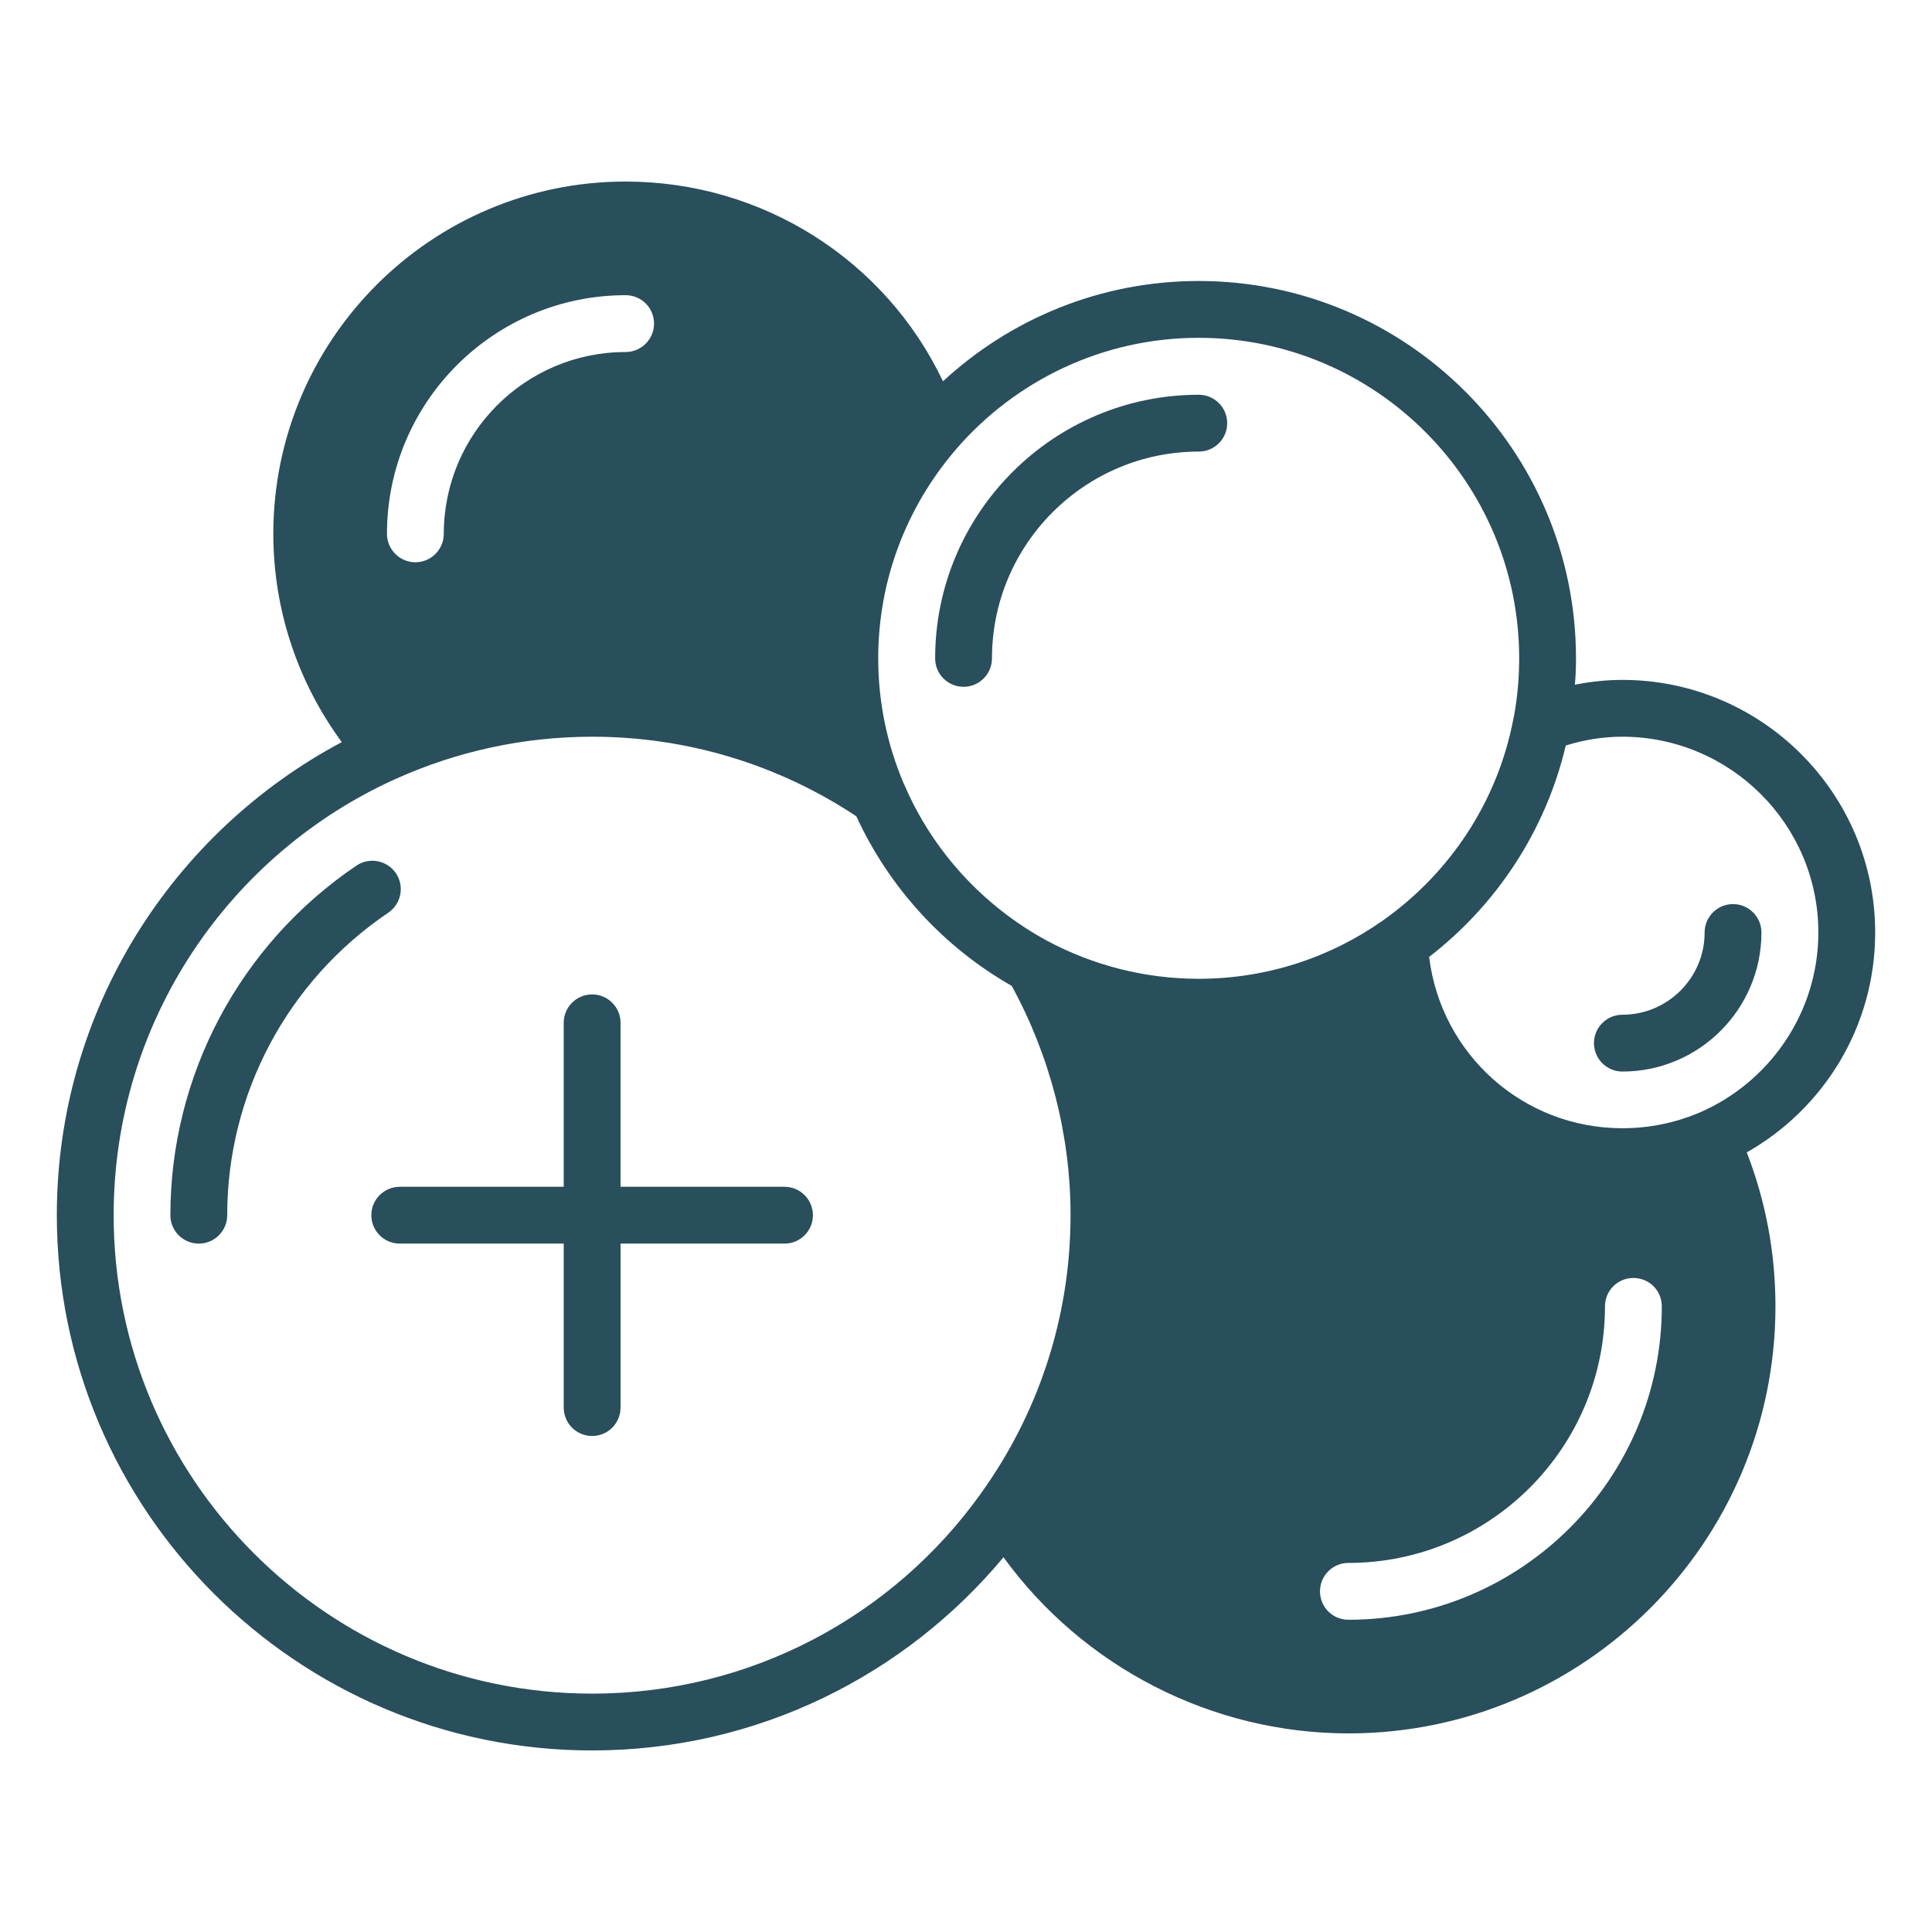
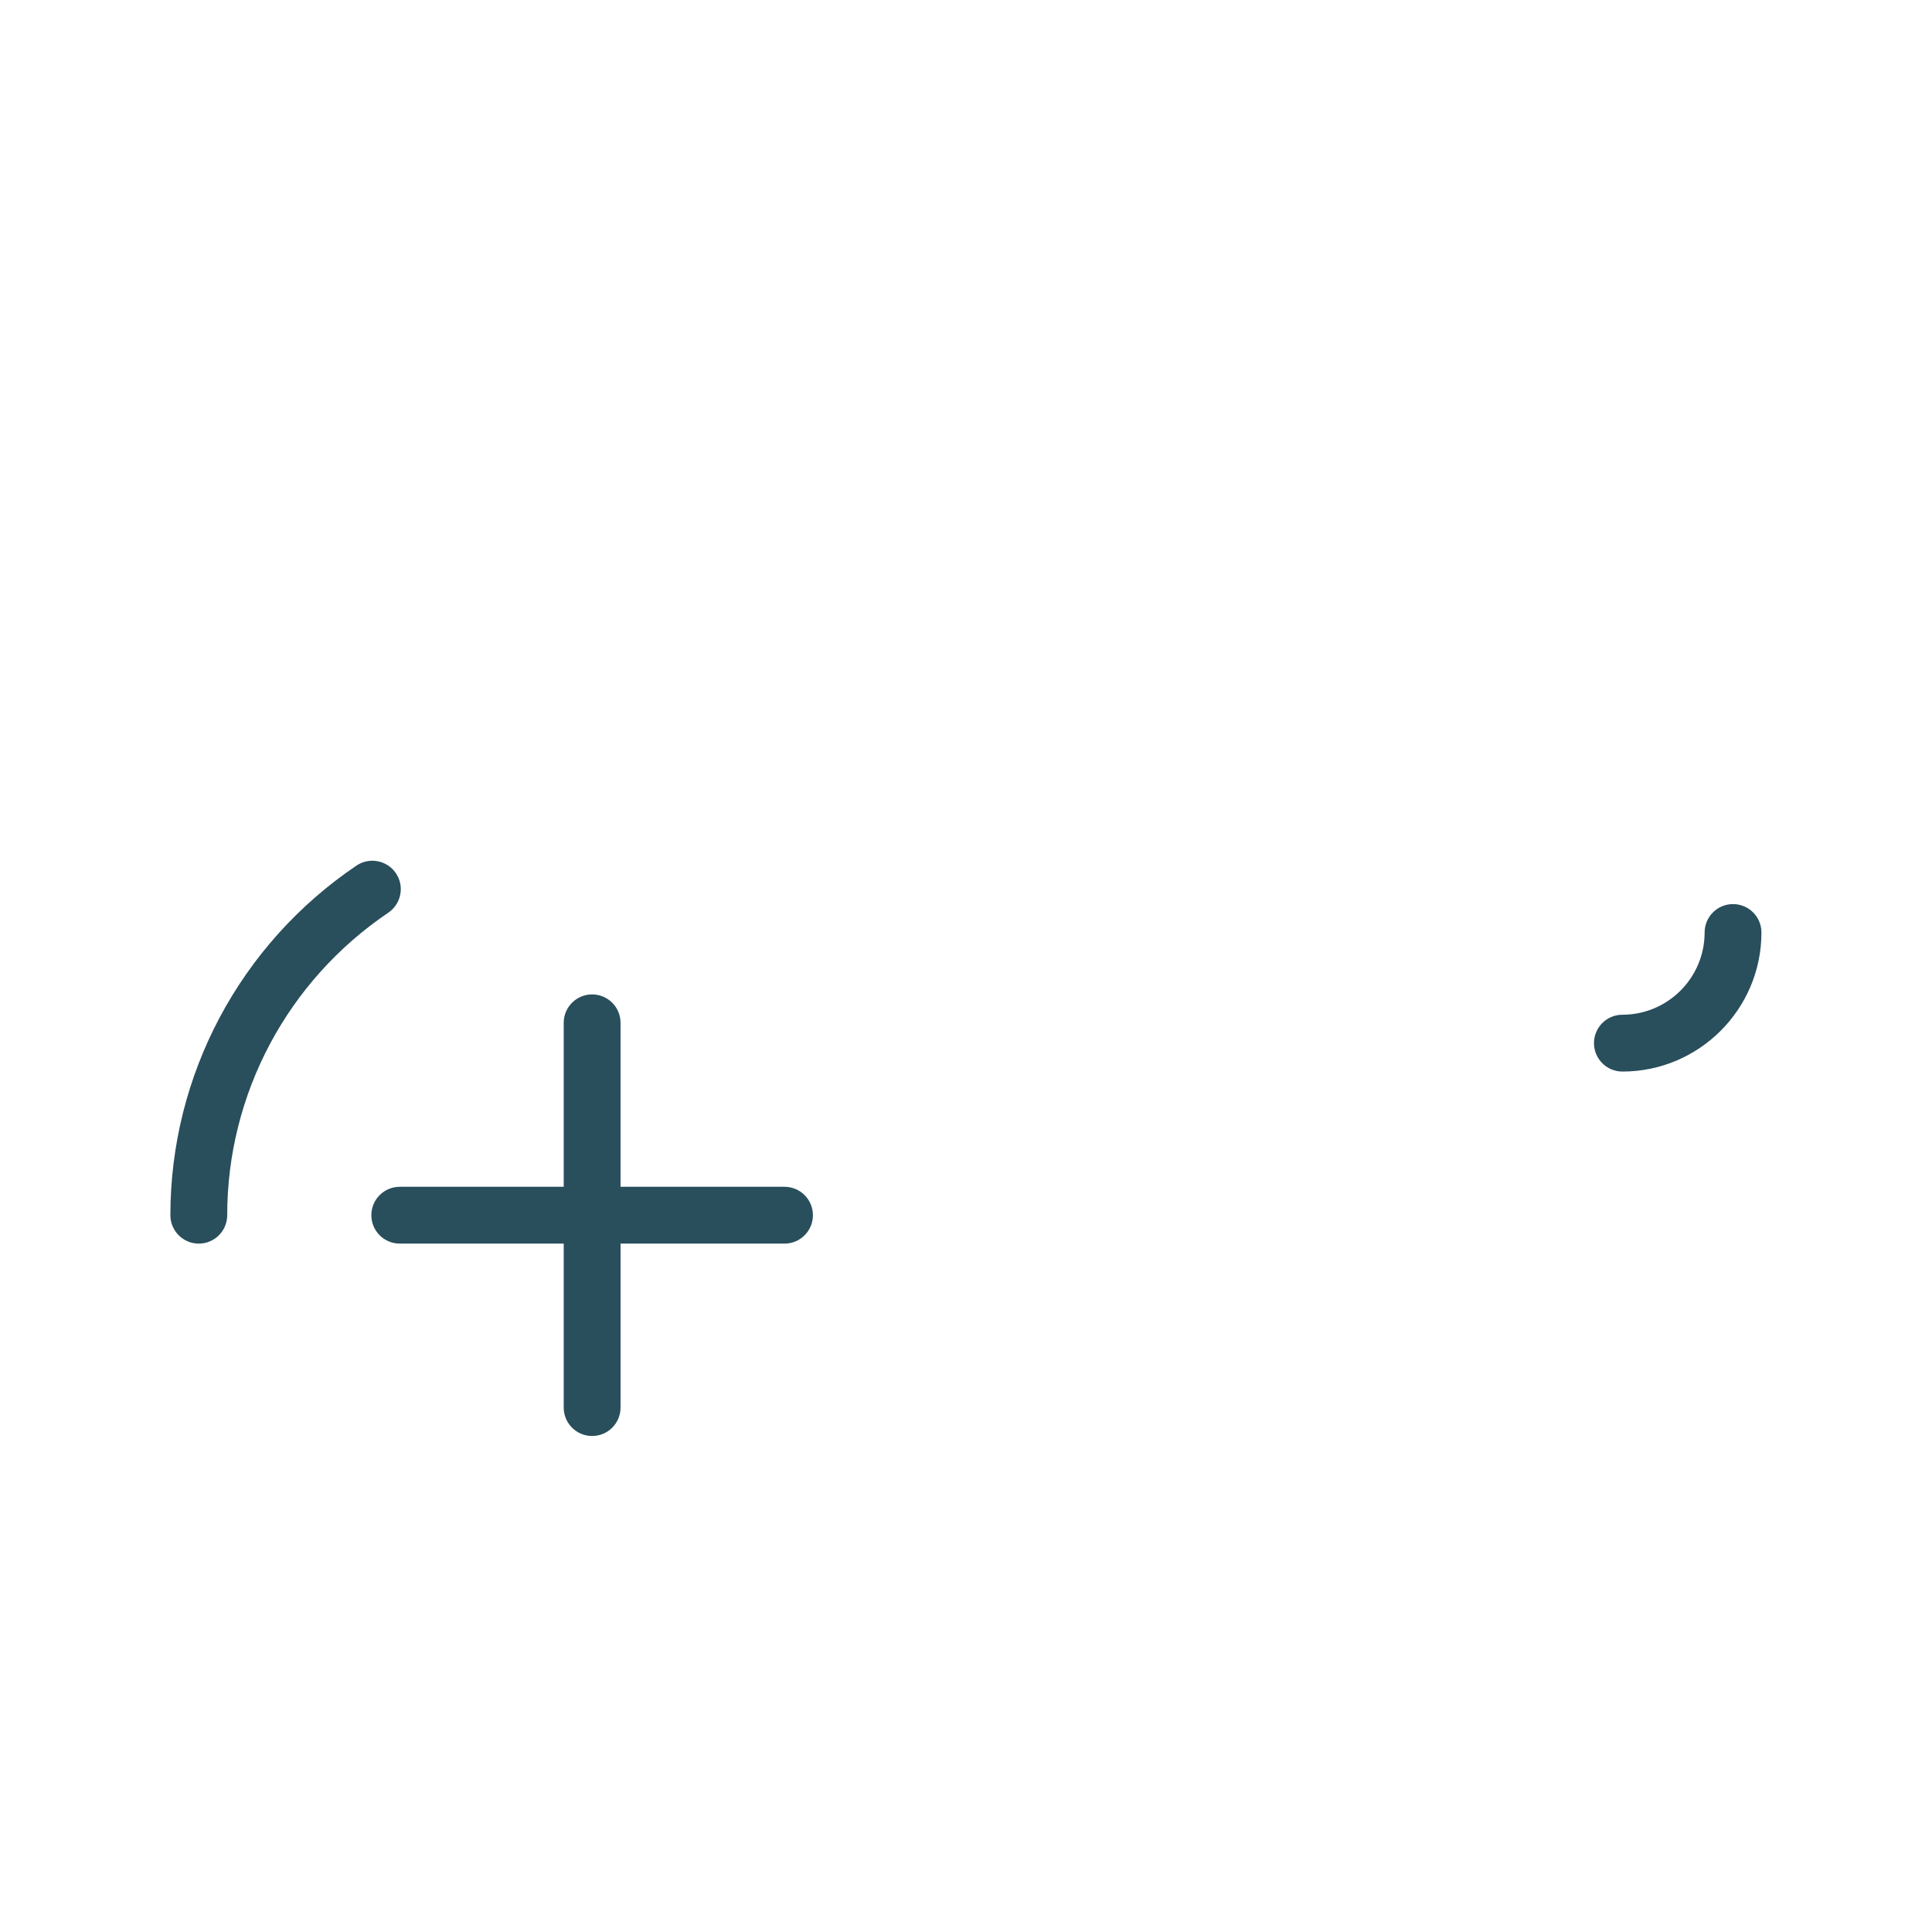
<svg xmlns="http://www.w3.org/2000/svg" viewBox="0 0 68 68" id="Moisturize">
-   <path d="M33.914,24.173c0.552,0,1-0.448,1-1c0-4.014,3.266-7.279,7.279-7.279c0.552,0,1-0.448,1-1s-0.448-1-1-1   c-5.117,0-9.279,4.163-9.279,9.279C32.914,23.726,33.362,24.173,33.914,24.173z" fill="#294e5c" class="color000000 svgShape" />
-   <path d="M57.1,23.93c-0.55,0-1.12,0.06-1.67,0.17c0.03-0.31,0.04-0.62,0.04-0.93c0-7.32-5.95-13.28-13.28-13.28   c-3.47,0-6.63,1.34-9,3.53c-2.03-4.27-6.35-7.03-11.17-7.03c-6.84,0-12.4,5.56-12.4,12.4c0,2.65,0.85,5.21,2.41,7.33   C6.07,29.29,2,35.56,2,42.77c0,10.39,8.45,18.84,18.84,18.84c5.82,0,11.02-2.65,14.48-6.8c2.8,3.86,7.33,6.2,12.14,6.2   c8.29,0,15.03-6.74,15.03-15.03c0-1.88-0.34-3.69-1.01-5.42c2.7-1.53,4.52-4.42,4.52-7.74C66,27.92,62.01,23.93,57.1,23.93z    M42.19,11.89c6.22,0,11.28,5.06,11.28,11.28c0,0.69-0.06,1.36-0.18,2.02c-0.01,0.04-0.02,0.09-0.03,0.14   c-0.56,2.91-2.25,5.42-4.59,7.07c-1.83,1.29-4.07,2.05-6.48,2.05c-1.93,0-3.75-0.49-5.34-1.34c-2.23-1.21-4.02-3.15-5.02-5.49   c-0.01-0.02-0.02-0.04-0.03-0.06c-0.57-1.35-0.89-2.83-0.89-4.39c0-2.76,1-5.29,2.65-7.25c0.04-0.04,0.07-0.08,0.1-0.12   C35.73,13.41,38.79,11.89,42.19,11.89z M13.62,18.79c0-4.64,3.77-8.4,8.4-8.4c0.55,0,1,0.44,1,1c0,0.55-0.45,1-1,1   c-3.53,0-6.4,2.87-6.4,6.4c0,0.55-0.45,1-1,1S13.62,19.34,13.62,18.79z M20.84,59.61C11.55,59.61,4,52.06,4,42.77   c0-6.84,4.09-12.74,9.96-15.37c2.1-0.94,4.43-1.47,6.88-1.47c3.33,0,6.54,0.97,9.3,2.8c1.16,2.52,3.08,4.61,5.47,5.97   c1.35,2.47,2.07,5.26,2.07,8.07c0,3.65-1.17,7.04-3.16,9.8c0,0.01-0.01,0.02-0.02,0.03C31.45,56.85,26.46,59.61,20.84,59.61z    M47.46,57.01c-0.56,0-1-0.45-1-1c0-0.55,0.44-1,1-1c4.98,0,9.03-4.05,9.03-9.03c0-0.56,0.45-1,1-1s1,0.44,1,1   C58.49,52.06,53.54,57.01,47.46,57.01z M59.77,39.18c-0.82,0.34-1.72,0.53-2.67,0.53c-3.49,0-6.38-2.6-6.8-6.03   c2.36-1.82,4.1-4.43,4.81-7.44c0.67-0.21,1.34-0.31,1.99-0.31c3.8,0,6.9,3.09,6.9,6.89C64,35.67,62.25,38.13,59.77,39.18z" fill="#294e5c" class="color000000 svgShape" />
-   <path d="M60.997 31.821c-.552 0-1 .448-1 1 0 1.596-1.298 2.894-2.894 2.894-.552 0-1 .448-1 1s.448 1 1 1c2.698 0 4.894-2.195 4.894-4.894C61.997 32.269 61.549 31.821 60.997 31.821zM13.935 30.735c-.31-.458-.933-.576-1.389-.269-4.101 2.773-6.549 7.373-6.549 12.305 0 .552.448 1 1 1s1-.448 1-1c0-4.267 2.119-8.248 5.669-10.647C14.124 31.814 14.244 31.192 13.935 30.735zM27.612 41.771h-5.771V36c0-.552-.448-1-1-1s-1 .448-1 1v5.771H14.07c-.552 0-1 .448-1 1s.448 1 1 1h5.771v5.771c0 .553.448 1 1 1s1-.447 1-1v-5.771h5.771c.552 0 1-.448 1-1S28.164 41.771 27.612 41.771z" fill="#294e5c" class="color000000 svgShape" />
+   <path d="M60.997 31.821c-.552 0-1 .448-1 1 0 1.596-1.298 2.894-2.894 2.894-.552 0-1 .448-1 1s.448 1 1 1c2.698 0 4.894-2.195 4.894-4.894C61.997 32.269 61.549 31.821 60.997 31.821zM13.935 30.735c-.31-.458-.933-.576-1.389-.269-4.101 2.773-6.549 7.373-6.549 12.305 0 .552.448 1 1 1s1-.448 1-1c0-4.267 2.119-8.248 5.669-10.647C14.124 31.814 14.244 31.192 13.935 30.735M27.612 41.771h-5.771V36c0-.552-.448-1-1-1s-1 .448-1 1v5.771H14.07c-.552 0-1 .448-1 1s.448 1 1 1h5.771v5.771c0 .553.448 1 1 1s1-.447 1-1v-5.771h5.771c.552 0 1-.448 1-1S28.164 41.771 27.612 41.771z" fill="#294e5c" class="color000000 svgShape" />
</svg>